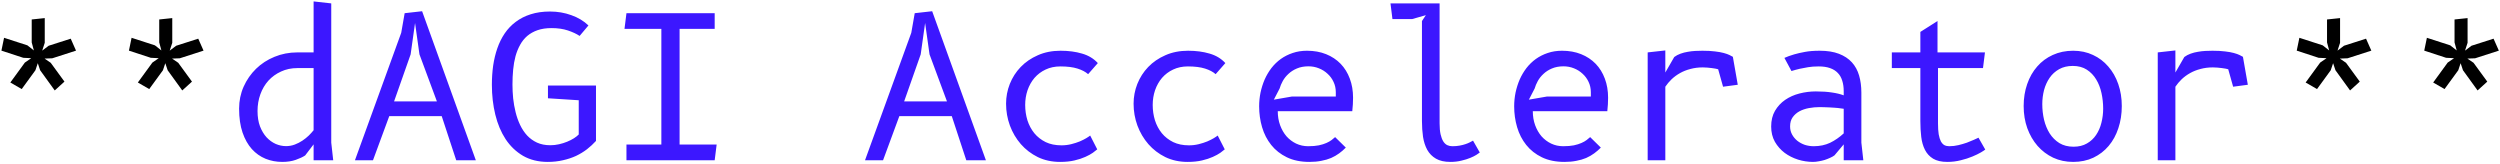
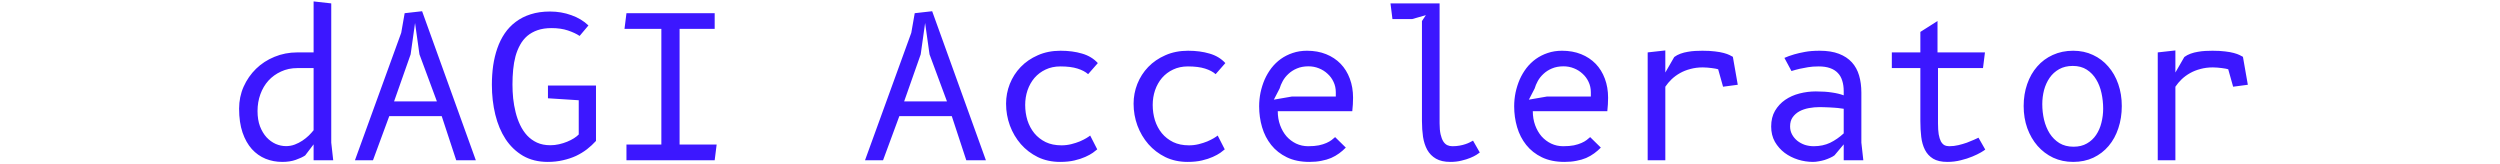
<svg xmlns="http://www.w3.org/2000/svg" width="1085" height="71" viewBox="0 0 1085 71" fill="none">
-   <path d="M22.016 27.253L27.972 35.422L23.76 39.251L17.421 30.486L16.4 27.423L15.379 30.486L9.422 38.655L4.487 35.805L10.784 27.168L13.549 25.253L10.103 25.083L0.615 21.977L1.764 16.404L11.89 19.68L14.698 21.892L13.762 18.404V8.448L19.42 7.852V18.574L18.314 21.977L21.122 19.85L30.695 16.787L32.992 21.977L22.696 25.296L19.335 25.424L22.016 27.253ZM77.358 27.253L83.315 35.422L79.103 39.251L72.763 30.486L71.742 27.423L70.721 30.486L64.765 38.655L59.829 35.805L66.126 27.168L68.892 25.253L65.445 25.083L55.958 21.977L57.106 16.404L67.232 19.68L70.04 21.892L69.104 18.404V8.448L74.763 7.852V18.574L73.657 21.977L76.465 19.85L86.037 16.787L88.335 21.977L78.039 25.296L74.678 25.424L77.358 27.253ZM1018.18 27.253L1024.14 35.422L1019.93 39.251L1013.59 30.486L1012.57 27.423L1011.54 30.486L1005.59 38.655L1000.65 35.805L1006.95 27.168L1009.72 25.253L1006.27 25.083L996.782 21.977L997.93 16.404L1008.06 19.68L1010.86 21.892L1009.93 18.404V8.448L1015.59 7.852V18.574L1014.48 21.977L1017.29 19.85L1026.86 16.787L1029.16 21.977L1018.86 25.296L1015.5 25.424L1018.18 27.253ZM1073.52 27.253L1079.48 35.422L1075.27 39.251L1068.93 30.486L1067.91 27.423L1066.89 30.486L1060.93 38.655L1056 35.805L1062.29 27.168L1065.06 25.253L1061.61 25.083L1052.12 21.977L1053.27 16.404L1063.4 19.68L1066.21 21.892L1065.27 18.404V8.448L1070.93 7.852V18.574L1069.82 21.977L1072.63 19.85L1082.2 16.787L1084.5 21.977L1074.21 25.296L1070.84 25.424L1073.52 27.253Z" fill="black" />
-   <path d="M129.084 29.55C126.475 29.55 124.107 30.047 121.979 31.04C119.852 32.004 118.022 33.323 116.491 34.996C114.988 36.67 113.825 38.641 113.002 40.91C112.18 43.179 111.768 45.604 111.768 48.185C111.768 50.71 112.123 52.922 112.832 54.822C113.569 56.723 114.52 58.311 115.682 59.588C116.874 60.864 118.207 61.828 119.682 62.481C121.157 63.105 122.646 63.417 124.149 63.417C125.482 63.417 126.744 63.19 127.936 62.736C129.127 62.282 130.233 61.715 131.254 61.034C132.275 60.353 133.197 59.616 134.02 58.822C134.842 57.999 135.537 57.233 136.104 56.524V29.55H129.084ZM136.104 69.543V62.651L132.445 67.459C131.424 68.139 130.063 68.778 128.361 69.373C126.659 69.969 124.702 70.267 122.49 70.267C119.937 70.267 117.526 69.813 115.257 68.905C112.988 67.969 111.002 66.565 109.301 64.693C107.599 62.793 106.252 60.396 105.259 57.503C104.266 54.581 103.77 51.135 103.77 47.164C103.77 43.761 104.422 40.584 105.727 37.634C107.06 34.656 108.861 32.061 111.13 29.848C113.399 27.636 116.065 25.906 119.129 24.658C122.22 23.381 125.525 22.743 129.042 22.743H136.104V0.619L143.763 1.47V61.885L144.614 69.543H136.104ZM154.049 69.543L174.131 14.234L175.62 5.725L183.193 4.874L206.508 69.543H197.999L191.702 50.398H168.94L161.878 69.543H154.049ZM180.13 9.979L178.215 23.594L171.025 44.016H189.618L182.044 23.594L180.13 9.979ZM258.66 61.162C257.497 62.438 256.192 63.644 254.746 64.778C253.299 65.884 251.711 66.849 249.98 67.671C248.25 68.466 246.364 69.09 244.322 69.543C242.28 70.025 240.082 70.267 237.727 70.267C233.643 70.267 230.069 69.387 227.006 67.629C223.971 65.842 221.447 63.431 219.433 60.396C217.447 57.361 215.958 53.816 214.965 49.76C213.973 45.704 213.476 41.378 213.476 36.783C213.476 33.918 213.661 31.153 214.029 28.487C214.427 25.792 215.036 23.268 215.859 20.914C216.681 18.559 217.745 16.418 219.05 14.489C220.383 12.532 221.985 10.859 223.857 9.469C225.729 8.051 227.885 6.959 230.324 6.193C232.792 5.399 235.586 5.002 238.706 5.002C241.968 5.002 245.045 5.526 247.938 6.576C250.86 7.597 253.342 9.086 255.384 11.043L251.555 15.595C250.193 14.688 248.491 13.894 246.449 13.213C244.407 12.532 242.053 12.192 239.387 12.192C237.089 12.192 235.075 12.49 233.345 13.085C231.615 13.681 230.112 14.518 228.835 15.595C227.587 16.673 226.552 17.964 225.729 19.467C224.907 20.942 224.24 22.587 223.73 24.402C223.248 26.218 222.907 28.161 222.709 30.231C222.51 32.302 222.411 34.443 222.411 36.656C222.411 38.613 222.51 40.627 222.709 42.697C222.936 44.739 223.29 46.739 223.772 48.696C224.255 50.653 224.907 52.497 225.729 54.227C226.552 55.957 227.559 57.475 228.75 58.779C229.97 60.084 231.402 61.119 233.047 61.885C234.721 62.651 236.65 63.034 238.834 63.034C240.11 63.034 241.372 62.892 242.62 62.608C243.868 62.325 245.045 61.956 246.151 61.502C247.258 61.048 248.236 60.552 249.087 60.013C249.966 59.446 250.661 58.893 251.172 58.354V43.505L237.812 42.654V37.124H258.66V61.162ZM271.882 5.725H310.173V12.532H294.942V62.736H311.024L310.173 69.543H271.882V62.736H287.028V12.532H271.031L271.882 5.725ZM375.42 69.543L395.501 14.234L396.99 5.725L404.563 4.874L427.878 69.543H419.369L413.073 50.398H390.311L383.248 69.543H375.42ZM401.5 9.979L399.586 23.594L392.395 44.016H410.988L403.415 23.594L401.5 9.979ZM472.244 32.188C471.138 31.195 469.606 30.387 467.649 29.763C465.692 29.139 463.21 28.827 460.204 28.827C457.821 28.827 455.68 29.281 453.779 30.189C451.907 31.068 450.305 32.273 448.972 33.805C447.667 35.337 446.66 37.124 445.951 39.166C445.27 41.18 444.93 43.307 444.93 45.548C444.93 47.873 445.256 50.1 445.908 52.227C446.589 54.326 447.582 56.184 448.887 57.801C450.22 59.417 451.865 60.708 453.822 61.672C455.779 62.608 458.062 63.076 460.672 63.076C462.147 63.076 463.565 62.906 464.926 62.566C466.288 62.225 467.522 61.828 468.628 61.375C469.734 60.892 470.67 60.424 471.436 59.971C472.23 59.488 472.797 59.105 473.138 58.822L476.201 64.821C475.776 65.189 475.137 65.686 474.286 66.31C473.436 66.906 472.344 67.501 471.01 68.097C469.706 68.692 468.146 69.203 466.33 69.628C464.543 70.054 462.459 70.267 460.076 70.267C456.531 70.267 453.311 69.572 450.418 68.182C447.554 66.764 445.1 64.892 443.058 62.566C441.016 60.212 439.427 57.517 438.293 54.482C437.187 51.447 436.634 48.285 436.634 44.995C436.634 42.045 437.172 39.194 438.25 36.443C439.356 33.663 440.931 31.21 442.973 29.082C445.015 26.955 447.497 25.253 450.418 23.977C453.34 22.672 456.63 22.02 460.289 22.02C463.749 22.02 466.855 22.431 469.606 23.254C472.386 24.048 474.669 25.424 476.456 27.381L472.244 32.188ZM527.587 32.188C526.481 31.195 524.949 30.387 522.992 29.763C521.035 29.139 518.553 28.827 515.546 28.827C513.164 28.827 511.022 29.281 509.122 30.189C507.25 31.068 505.647 32.273 504.314 33.805C503.01 35.337 502.003 37.124 501.294 39.166C500.613 41.18 500.273 43.307 500.273 45.548C500.273 47.873 500.599 50.1 501.251 52.227C501.932 54.326 502.925 56.184 504.229 57.801C505.562 59.417 507.207 60.708 509.165 61.672C511.122 62.608 513.405 63.076 516.014 63.076C517.489 63.076 518.908 62.906 520.269 62.566C521.63 62.225 522.864 61.828 523.97 61.375C525.077 60.892 526.013 60.424 526.778 59.971C527.573 59.488 528.14 59.105 528.48 58.822L531.544 64.821C531.118 65.189 530.48 65.686 529.629 66.31C528.778 66.906 527.686 67.501 526.353 68.097C525.048 68.692 523.488 69.203 521.673 69.628C519.886 70.054 517.801 70.267 515.419 70.267C511.873 70.267 508.654 69.572 505.761 68.182C502.896 66.764 500.443 64.892 498.401 62.566C496.358 60.212 494.77 57.517 493.635 54.482C492.529 51.447 491.976 48.285 491.976 44.995C491.976 42.045 492.515 39.194 493.593 36.443C494.699 33.663 496.273 31.21 498.315 29.082C500.358 26.955 502.839 25.253 505.761 23.977C508.682 22.672 511.973 22.02 515.632 22.02C519.092 22.02 522.198 22.431 524.949 23.254C527.729 24.048 530.012 25.424 531.799 27.381L527.587 32.188ZM584.078 64.055C583.199 64.963 582.234 65.799 581.185 66.565C580.136 67.331 578.973 67.998 577.696 68.565C576.42 69.104 575.002 69.515 573.442 69.799C571.91 70.111 570.194 70.267 568.294 70.267C564.521 70.267 561.259 69.6 558.508 68.267C555.757 66.934 553.488 65.147 551.701 62.906C549.914 60.666 548.595 58.099 547.744 55.206C546.893 52.312 546.468 49.292 546.468 46.143C546.468 44.129 546.666 42.144 547.063 40.187C547.489 38.201 548.085 36.315 548.85 34.528C549.645 32.741 550.623 31.082 551.786 29.55C552.977 28.019 554.339 26.7 555.87 25.594C557.43 24.488 559.146 23.622 561.018 22.998C562.919 22.346 564.989 22.02 567.23 22.02C570.293 22.02 573.059 22.516 575.526 23.509C577.994 24.502 580.093 25.892 581.823 27.678C583.553 29.465 584.887 31.621 585.823 34.145C586.759 36.641 587.227 39.393 587.227 42.399C587.227 43.279 587.198 44.243 587.141 45.292C587.085 46.342 587 47.334 586.886 48.27H554.551C554.551 50.455 554.892 52.483 555.573 54.355C556.253 56.198 557.175 57.801 558.338 59.162C559.529 60.495 560.919 61.545 562.507 62.311C564.124 63.076 565.869 63.459 567.741 63.459C569.556 63.459 571.102 63.332 572.378 63.076C573.683 62.793 574.775 62.452 575.654 62.055C576.562 61.658 577.313 61.233 577.909 60.779C578.505 60.325 579.015 59.9 579.441 59.503L584.078 64.055ZM579.738 41.889V40.017C579.738 38.4 579.412 36.911 578.76 35.549C578.136 34.188 577.271 33.011 576.165 32.018C575.087 30.997 573.825 30.203 572.378 29.636C570.96 29.068 569.457 28.785 567.868 28.785C565.968 28.785 564.294 29.097 562.848 29.721C561.43 30.316 560.21 31.096 559.189 32.061C558.168 32.997 557.345 34.032 556.721 35.166C556.097 36.301 555.643 37.379 555.36 38.4L552.85 43.25L560.721 41.889H579.738ZM617.127 9.129L618.829 6.576L612.872 8.278H604.321L603.47 1.47H624.785V53.546C624.785 55.418 624.927 56.992 625.21 58.269C625.494 59.517 625.877 60.538 626.359 61.332C626.841 62.098 627.423 62.651 628.104 62.991C628.784 63.303 629.522 63.459 630.316 63.459C631.451 63.459 632.486 63.374 633.422 63.204C634.386 63.034 635.237 62.821 635.975 62.566C636.74 62.311 637.393 62.041 637.932 61.758C638.499 61.474 638.953 61.233 639.293 61.034L642.229 66.182C642.002 66.381 641.534 66.707 640.825 67.161C640.116 67.615 639.208 68.068 638.102 68.522C637.024 68.976 635.748 69.373 634.273 69.713C632.826 70.082 631.224 70.267 629.465 70.267C626.912 70.267 624.828 69.799 623.211 68.863C621.594 67.927 620.332 66.65 619.424 65.034C618.545 63.417 617.935 61.545 617.595 59.417C617.283 57.262 617.127 54.964 617.127 52.525V9.129ZM694.763 64.055C693.884 64.963 692.92 65.799 691.87 66.565C690.821 67.331 689.658 67.998 688.381 68.565C687.105 69.104 685.687 69.515 684.127 69.799C682.595 70.111 680.879 70.267 678.979 70.267C675.207 70.267 671.945 69.6 669.193 68.267C666.442 66.934 664.173 65.147 662.386 62.906C660.599 60.666 659.28 58.099 658.429 55.206C657.578 52.312 657.153 49.292 657.153 46.143C657.153 44.129 657.352 42.144 657.749 40.187C658.174 38.201 658.77 36.315 659.536 34.528C660.33 32.741 661.308 31.082 662.471 29.55C663.662 28.019 665.024 26.7 666.556 25.594C668.116 24.488 669.832 23.622 671.704 22.998C673.604 22.346 675.675 22.02 677.915 22.02C680.979 22.02 683.744 22.516 686.212 23.509C688.679 24.502 690.778 25.892 692.508 27.678C694.239 29.465 695.572 31.621 696.508 34.145C697.444 36.641 697.912 39.393 697.912 42.399C697.912 43.279 697.883 44.243 697.827 45.292C697.77 46.342 697.685 47.334 697.571 48.27H665.237C665.237 50.455 665.577 52.483 666.258 54.355C666.938 56.198 667.86 57.801 669.023 59.162C670.214 60.495 671.604 61.545 673.193 62.311C674.809 63.076 676.554 63.459 678.426 63.459C680.241 63.459 681.787 63.332 683.063 63.076C684.368 62.793 685.46 62.452 686.339 62.055C687.247 61.658 687.999 61.233 688.594 60.779C689.19 60.325 689.7 59.9 690.126 59.503L694.763 64.055ZM690.424 41.889V40.017C690.424 38.4 690.097 36.911 689.445 35.549C688.821 34.188 687.956 33.011 686.85 32.018C685.772 30.997 684.51 30.203 683.063 29.636C681.645 29.068 680.142 28.785 678.553 28.785C676.653 28.785 674.98 29.097 673.533 29.721C672.115 30.316 670.895 31.096 669.874 32.061C668.853 32.997 668.03 34.032 667.406 35.166C666.782 36.301 666.329 37.379 666.045 38.4L663.535 43.25L671.406 41.889H690.424ZM722.749 31.465L726.621 24.743C727.415 24.147 728.323 23.665 729.344 23.296C730.365 22.927 731.414 22.658 732.492 22.488C733.57 22.289 734.648 22.162 735.725 22.105C736.832 22.048 737.881 22.02 738.874 22.02C741.001 22.02 742.816 22.119 744.32 22.318C745.823 22.488 747.085 22.715 748.106 22.998C749.156 23.282 749.992 23.58 750.616 23.892C751.24 24.175 751.723 24.431 752.063 24.658L754.19 36.783L747.808 37.634L745.681 30.061C745.454 29.976 745.1 29.891 744.618 29.806C744.135 29.721 743.582 29.636 742.958 29.55C742.334 29.465 741.668 29.394 740.959 29.338C740.278 29.281 739.625 29.253 739.001 29.253C737.073 29.253 735.286 29.48 733.641 29.933C731.996 30.359 730.492 30.954 729.131 31.72C727.769 32.486 726.55 33.38 725.472 34.401C724.423 35.422 723.515 36.499 722.749 37.634V69.543H715.091V22.743L722.749 21.892V31.465ZM808.682 69.543H800.173V62.651L796.173 67.416C795.691 67.785 795.067 68.139 794.301 68.48C793.564 68.82 792.77 69.132 791.919 69.416C791.068 69.671 790.203 69.87 789.324 70.011C788.444 70.181 787.608 70.267 786.813 70.267C784.686 70.267 782.545 69.94 780.389 69.288C778.233 68.607 776.29 67.629 774.56 66.352C772.83 65.048 771.412 63.445 770.306 61.545C769.228 59.616 768.689 57.404 768.689 54.908C768.689 52.27 769.242 50.001 770.348 48.1C771.483 46.172 772.958 44.583 774.773 43.335C776.588 42.087 778.659 41.165 780.985 40.57C783.311 39.974 785.665 39.676 788.047 39.676C790.742 39.676 793.082 39.832 795.067 40.144C797.053 40.428 798.755 40.839 800.173 41.378V39.549C800.173 37.875 799.96 36.372 799.535 35.039C799.138 33.706 798.499 32.585 797.62 31.678C796.741 30.742 795.606 30.033 794.216 29.55C792.855 29.068 791.224 28.827 789.324 28.827C787.537 28.827 785.991 28.941 784.686 29.168C783.41 29.366 782.219 29.593 781.112 29.848C780.46 29.99 779.836 30.146 779.24 30.316C778.645 30.486 778.063 30.657 777.496 30.827L774.433 25.126C775.624 24.587 777.042 24.076 778.687 23.594C780.049 23.197 781.595 22.842 783.325 22.53C785.083 22.19 787.225 22.02 789.749 22.02C793.011 22.02 795.791 22.459 798.088 23.339C800.386 24.218 802.258 25.452 803.704 27.04C805.151 28.629 806.2 30.543 806.852 32.784C807.505 34.996 807.831 37.464 807.831 40.187V61.885L808.682 69.543ZM800.173 47.207L797.62 46.867C797.223 46.838 796.698 46.796 796.046 46.739C795.393 46.682 794.684 46.64 793.919 46.611L791.664 46.526C790.926 46.498 790.288 46.484 789.749 46.484C788.161 46.484 786.601 46.625 785.069 46.909C783.537 47.193 782.162 47.661 780.942 48.313C779.751 48.965 778.772 49.831 778.006 50.908C777.269 51.958 776.9 53.277 776.9 54.865C776.9 56.142 777.184 57.304 777.751 58.354C778.318 59.403 779.07 60.311 780.006 61.077C780.971 61.843 782.063 62.438 783.282 62.864C784.53 63.261 785.821 63.459 787.154 63.459C789.792 63.459 792.16 62.963 794.259 61.97C796.358 60.949 798.329 59.588 800.173 57.886V47.207ZM841.092 53.546C841.092 55.418 841.192 56.992 841.39 58.269C841.617 59.517 841.929 60.538 842.326 61.332C842.752 62.098 843.262 62.651 843.858 62.991C844.482 63.303 845.191 63.459 845.985 63.459C847.318 63.459 848.637 63.303 849.942 62.991C851.247 62.679 852.466 62.325 853.601 61.928C854.735 61.502 855.742 61.091 856.622 60.694C857.501 60.268 858.182 59.956 858.664 59.758L861.599 64.906C861.344 65.133 860.72 65.544 859.727 66.14C858.763 66.707 857.529 67.303 856.026 67.927C854.551 68.551 852.878 69.09 851.006 69.543C849.134 70.025 847.176 70.267 845.134 70.267C842.581 70.267 840.525 69.799 838.965 68.863C837.433 67.927 836.256 66.65 835.434 65.034C834.611 63.417 834.072 61.545 833.817 59.417C833.562 57.262 833.434 54.964 833.434 52.525V29.55H821.053V22.743H833.434V13.851L840.88 9.129V22.743H861.472L860.621 29.55H841.092V53.546ZM899.754 70.267C896.605 70.267 893.712 69.657 891.074 68.437C888.465 67.189 886.21 65.487 884.309 63.332C882.409 61.148 880.92 58.581 879.842 55.631C878.793 52.681 878.268 49.476 878.268 46.016C878.268 42.584 878.779 39.407 879.8 36.485C880.821 33.535 882.267 30.997 884.139 28.87C886.011 26.714 888.266 25.041 890.904 23.849C893.57 22.63 896.52 22.02 899.754 22.02C902.902 22.02 905.767 22.63 908.348 23.849C910.929 25.041 913.141 26.714 914.985 28.87C916.857 30.997 918.303 33.535 919.325 36.485C920.346 39.407 920.856 42.584 920.856 46.016C920.856 49.476 920.36 52.681 919.367 55.631C918.403 58.581 916.999 61.148 915.155 63.332C913.34 65.487 911.127 67.189 908.518 68.437C905.908 69.657 902.987 70.267 899.754 70.267ZM912.773 47.164C912.773 44.867 912.531 42.612 912.049 40.4C911.567 38.187 910.801 36.216 909.752 34.486C908.702 32.727 907.341 31.309 905.667 30.231C903.994 29.153 901.966 28.614 899.583 28.614C897.314 28.614 895.343 29.082 893.67 30.018C891.996 30.954 890.62 32.202 889.543 33.762C888.465 35.322 887.656 37.095 887.117 39.081C886.607 41.066 886.352 43.108 886.352 45.207C886.352 47.505 886.607 49.76 887.117 51.972C887.656 54.184 888.465 56.156 889.543 57.886C890.649 59.616 892.053 61.02 893.755 62.098C895.485 63.147 897.541 63.672 899.924 63.672C902.164 63.672 904.093 63.204 905.71 62.268C907.355 61.332 908.688 60.098 909.709 58.567C910.759 57.007 911.525 55.248 912.007 53.291C912.517 51.305 912.773 49.263 912.773 47.164ZM944.119 31.465L947.991 24.743C948.785 24.147 949.693 23.665 950.714 23.296C951.735 22.927 952.784 22.658 953.862 22.488C954.94 22.289 956.018 22.162 957.096 22.105C958.202 22.048 959.251 22.02 960.244 22.02C962.371 22.02 964.187 22.119 965.69 22.318C967.193 22.488 968.455 22.715 969.477 22.998C970.526 23.282 971.363 23.58 971.987 23.892C972.611 24.175 973.093 24.431 973.433 24.658L975.561 36.783L969.179 37.634L967.051 30.061C966.825 29.976 966.47 29.891 965.988 29.806C965.506 29.721 964.953 29.636 964.329 29.55C963.705 29.465 963.038 29.394 962.329 29.338C961.648 29.281 960.996 29.253 960.372 29.253C958.443 29.253 956.656 29.48 955.011 29.933C953.366 30.359 951.863 30.954 950.501 31.72C949.14 32.486 947.92 33.38 946.842 34.401C945.793 35.422 944.885 36.499 944.119 37.634V69.543H936.461V22.743L944.119 21.892V31.465Z" fill="#3C17FF" />
+   <path d="M129.084 29.55C126.475 29.55 124.107 30.047 121.979 31.04C119.852 32.004 118.022 33.323 116.491 34.996C114.988 36.67 113.825 38.641 113.002 40.91C112.18 43.179 111.768 45.604 111.768 48.185C111.768 50.71 112.123 52.922 112.832 54.822C113.569 56.723 114.52 58.311 115.682 59.588C116.874 60.864 118.207 61.828 119.682 62.481C121.157 63.105 122.646 63.417 124.149 63.417C125.482 63.417 126.744 63.19 127.936 62.736C129.127 62.282 130.233 61.715 131.254 61.034C132.275 60.353 133.197 59.616 134.02 58.822C134.842 57.999 135.537 57.233 136.104 56.524V29.55H129.084ZM136.104 69.543V62.651L132.445 67.459C131.424 68.139 130.063 68.778 128.361 69.373C126.659 69.969 124.702 70.267 122.49 70.267C119.937 70.267 117.526 69.813 115.257 68.905C112.988 67.969 111.002 66.565 109.301 64.693C107.599 62.793 106.252 60.396 105.259 57.503C104.266 54.581 103.77 51.135 103.77 47.164C103.77 43.761 104.422 40.584 105.727 37.634C107.06 34.656 108.861 32.061 111.13 29.848C113.399 27.636 116.065 25.906 119.129 24.658C122.22 23.381 125.525 22.743 129.042 22.743H136.104V0.619L143.763 1.47V61.885L144.614 69.543H136.104ZM154.049 69.543L174.131 14.234L175.62 5.725L183.193 4.874L206.508 69.543H197.999L191.702 50.398H168.94L161.878 69.543H154.049ZM180.13 9.979L178.215 23.594L171.025 44.016H189.618L182.044 23.594L180.13 9.979ZM258.66 61.162C257.497 62.438 256.192 63.644 254.746 64.778C253.299 65.884 251.711 66.849 249.98 67.671C248.25 68.466 246.364 69.09 244.322 69.543C242.28 70.025 240.082 70.267 237.727 70.267C233.643 70.267 230.069 69.387 227.006 67.629C223.971 65.842 221.447 63.431 219.433 60.396C217.447 57.361 215.958 53.816 214.965 49.76C213.973 45.704 213.476 41.378 213.476 36.783C213.476 33.918 213.661 31.153 214.029 28.487C214.427 25.792 215.036 23.268 215.859 20.914C216.681 18.559 217.745 16.418 219.05 14.489C220.383 12.532 221.985 10.859 223.857 9.469C225.729 8.051 227.885 6.959 230.324 6.193C232.792 5.399 235.586 5.002 238.706 5.002C241.968 5.002 245.045 5.526 247.938 6.576C250.86 7.597 253.342 9.086 255.384 11.043L251.555 15.595C250.193 14.688 248.491 13.894 246.449 13.213C244.407 12.532 242.053 12.192 239.387 12.192C237.089 12.192 235.075 12.49 233.345 13.085C231.615 13.681 230.112 14.518 228.835 15.595C227.587 16.673 226.552 17.964 225.729 19.467C224.907 20.942 224.24 22.587 223.73 24.402C223.248 26.218 222.907 28.161 222.709 30.231C222.51 32.302 222.411 34.443 222.411 36.656C222.411 38.613 222.51 40.627 222.709 42.697C222.936 44.739 223.29 46.739 223.772 48.696C224.255 50.653 224.907 52.497 225.729 54.227C226.552 55.957 227.559 57.475 228.75 58.779C229.97 60.084 231.402 61.119 233.047 61.885C234.721 62.651 236.65 63.034 238.834 63.034C240.11 63.034 241.372 62.892 242.62 62.608C243.868 62.325 245.045 61.956 246.151 61.502C247.258 61.048 248.236 60.552 249.087 60.013C249.966 59.446 250.661 58.893 251.172 58.354V43.505L237.812 42.654V37.124H258.66V61.162ZM271.882 5.725H310.173V12.532H294.942V62.736H311.024L310.173 69.543H271.882V62.736H287.028V12.532H271.031L271.882 5.725ZM375.42 69.543L395.501 14.234L396.99 5.725L404.563 4.874L427.878 69.543H419.369L413.073 50.398H390.311L383.248 69.543H375.42ZM401.5 9.979L399.586 23.594L392.395 44.016H410.988L403.415 23.594L401.5 9.979ZM472.244 32.188C471.138 31.195 469.606 30.387 467.649 29.763C465.692 29.139 463.21 28.827 460.204 28.827C457.821 28.827 455.68 29.281 453.779 30.189C451.907 31.068 450.305 32.273 448.972 33.805C447.667 35.337 446.66 37.124 445.951 39.166C445.27 41.18 444.93 43.307 444.93 45.548C444.93 47.873 445.256 50.1 445.908 52.227C446.589 54.326 447.582 56.184 448.887 57.801C450.22 59.417 451.865 60.708 453.822 61.672C455.779 62.608 458.062 63.076 460.672 63.076C462.147 63.076 463.565 62.906 464.926 62.566C466.288 62.225 467.522 61.828 468.628 61.375C469.734 60.892 470.67 60.424 471.436 59.971C472.23 59.488 472.797 59.105 473.138 58.822L476.201 64.821C475.776 65.189 475.137 65.686 474.286 66.31C473.436 66.906 472.344 67.501 471.01 68.097C469.706 68.692 468.146 69.203 466.33 69.628C464.543 70.054 462.459 70.267 460.076 70.267C456.531 70.267 453.311 69.572 450.418 68.182C447.554 66.764 445.1 64.892 443.058 62.566C441.016 60.212 439.427 57.517 438.293 54.482C437.187 51.447 436.634 48.285 436.634 44.995C436.634 42.045 437.172 39.194 438.25 36.443C439.356 33.663 440.931 31.21 442.973 29.082C445.015 26.955 447.497 25.253 450.418 23.977C453.34 22.672 456.63 22.02 460.289 22.02C463.749 22.02 466.855 22.431 469.606 23.254C472.386 24.048 474.669 25.424 476.456 27.381L472.244 32.188ZM527.587 32.188C526.481 31.195 524.949 30.387 522.992 29.763C521.035 29.139 518.553 28.827 515.546 28.827C513.164 28.827 511.022 29.281 509.122 30.189C507.25 31.068 505.647 32.273 504.314 33.805C503.01 35.337 502.003 37.124 501.294 39.166C500.613 41.18 500.273 43.307 500.273 45.548C500.273 47.873 500.599 50.1 501.251 52.227C501.932 54.326 502.925 56.184 504.229 57.801C505.562 59.417 507.207 60.708 509.165 61.672C511.122 62.608 513.405 63.076 516.014 63.076C517.489 63.076 518.908 62.906 520.269 62.566C521.63 62.225 522.864 61.828 523.97 61.375C525.077 60.892 526.013 60.424 526.778 59.971C527.573 59.488 528.14 59.105 528.48 58.822L531.544 64.821C531.118 65.189 530.48 65.686 529.629 66.31C528.778 66.906 527.686 67.501 526.353 68.097C525.048 68.692 523.488 69.203 521.673 69.628C519.886 70.054 517.801 70.267 515.419 70.267C511.873 70.267 508.654 69.572 505.761 68.182C502.896 66.764 500.443 64.892 498.401 62.566C496.358 60.212 494.77 57.517 493.635 54.482C492.529 51.447 491.976 48.285 491.976 44.995C491.976 42.045 492.515 39.194 493.593 36.443C494.699 33.663 496.273 31.21 498.315 29.082C500.358 26.955 502.839 25.253 505.761 23.977C508.682 22.672 511.973 22.02 515.632 22.02C519.092 22.02 522.198 22.431 524.949 23.254C527.729 24.048 530.012 25.424 531.799 27.381ZM584.078 64.055C583.199 64.963 582.234 65.799 581.185 66.565C580.136 67.331 578.973 67.998 577.696 68.565C576.42 69.104 575.002 69.515 573.442 69.799C571.91 70.111 570.194 70.267 568.294 70.267C564.521 70.267 561.259 69.6 558.508 68.267C555.757 66.934 553.488 65.147 551.701 62.906C549.914 60.666 548.595 58.099 547.744 55.206C546.893 52.312 546.468 49.292 546.468 46.143C546.468 44.129 546.666 42.144 547.063 40.187C547.489 38.201 548.085 36.315 548.85 34.528C549.645 32.741 550.623 31.082 551.786 29.55C552.977 28.019 554.339 26.7 555.87 25.594C557.43 24.488 559.146 23.622 561.018 22.998C562.919 22.346 564.989 22.02 567.23 22.02C570.293 22.02 573.059 22.516 575.526 23.509C577.994 24.502 580.093 25.892 581.823 27.678C583.553 29.465 584.887 31.621 585.823 34.145C586.759 36.641 587.227 39.393 587.227 42.399C587.227 43.279 587.198 44.243 587.141 45.292C587.085 46.342 587 47.334 586.886 48.27H554.551C554.551 50.455 554.892 52.483 555.573 54.355C556.253 56.198 557.175 57.801 558.338 59.162C559.529 60.495 560.919 61.545 562.507 62.311C564.124 63.076 565.869 63.459 567.741 63.459C569.556 63.459 571.102 63.332 572.378 63.076C573.683 62.793 574.775 62.452 575.654 62.055C576.562 61.658 577.313 61.233 577.909 60.779C578.505 60.325 579.015 59.9 579.441 59.503L584.078 64.055ZM579.738 41.889V40.017C579.738 38.4 579.412 36.911 578.76 35.549C578.136 34.188 577.271 33.011 576.165 32.018C575.087 30.997 573.825 30.203 572.378 29.636C570.96 29.068 569.457 28.785 567.868 28.785C565.968 28.785 564.294 29.097 562.848 29.721C561.43 30.316 560.21 31.096 559.189 32.061C558.168 32.997 557.345 34.032 556.721 35.166C556.097 36.301 555.643 37.379 555.36 38.4L552.85 43.25L560.721 41.889H579.738ZM617.127 9.129L618.829 6.576L612.872 8.278H604.321L603.47 1.47H624.785V53.546C624.785 55.418 624.927 56.992 625.21 58.269C625.494 59.517 625.877 60.538 626.359 61.332C626.841 62.098 627.423 62.651 628.104 62.991C628.784 63.303 629.522 63.459 630.316 63.459C631.451 63.459 632.486 63.374 633.422 63.204C634.386 63.034 635.237 62.821 635.975 62.566C636.74 62.311 637.393 62.041 637.932 61.758C638.499 61.474 638.953 61.233 639.293 61.034L642.229 66.182C642.002 66.381 641.534 66.707 640.825 67.161C640.116 67.615 639.208 68.068 638.102 68.522C637.024 68.976 635.748 69.373 634.273 69.713C632.826 70.082 631.224 70.267 629.465 70.267C626.912 70.267 624.828 69.799 623.211 68.863C621.594 67.927 620.332 66.65 619.424 65.034C618.545 63.417 617.935 61.545 617.595 59.417C617.283 57.262 617.127 54.964 617.127 52.525V9.129ZM694.763 64.055C693.884 64.963 692.92 65.799 691.87 66.565C690.821 67.331 689.658 67.998 688.381 68.565C687.105 69.104 685.687 69.515 684.127 69.799C682.595 70.111 680.879 70.267 678.979 70.267C675.207 70.267 671.945 69.6 669.193 68.267C666.442 66.934 664.173 65.147 662.386 62.906C660.599 60.666 659.28 58.099 658.429 55.206C657.578 52.312 657.153 49.292 657.153 46.143C657.153 44.129 657.352 42.144 657.749 40.187C658.174 38.201 658.77 36.315 659.536 34.528C660.33 32.741 661.308 31.082 662.471 29.55C663.662 28.019 665.024 26.7 666.556 25.594C668.116 24.488 669.832 23.622 671.704 22.998C673.604 22.346 675.675 22.02 677.915 22.02C680.979 22.02 683.744 22.516 686.212 23.509C688.679 24.502 690.778 25.892 692.508 27.678C694.239 29.465 695.572 31.621 696.508 34.145C697.444 36.641 697.912 39.393 697.912 42.399C697.912 43.279 697.883 44.243 697.827 45.292C697.77 46.342 697.685 47.334 697.571 48.27H665.237C665.237 50.455 665.577 52.483 666.258 54.355C666.938 56.198 667.86 57.801 669.023 59.162C670.214 60.495 671.604 61.545 673.193 62.311C674.809 63.076 676.554 63.459 678.426 63.459C680.241 63.459 681.787 63.332 683.063 63.076C684.368 62.793 685.46 62.452 686.339 62.055C687.247 61.658 687.999 61.233 688.594 60.779C689.19 60.325 689.7 59.9 690.126 59.503L694.763 64.055ZM690.424 41.889V40.017C690.424 38.4 690.097 36.911 689.445 35.549C688.821 34.188 687.956 33.011 686.85 32.018C685.772 30.997 684.51 30.203 683.063 29.636C681.645 29.068 680.142 28.785 678.553 28.785C676.653 28.785 674.98 29.097 673.533 29.721C672.115 30.316 670.895 31.096 669.874 32.061C668.853 32.997 668.03 34.032 667.406 35.166C666.782 36.301 666.329 37.379 666.045 38.4L663.535 43.25L671.406 41.889H690.424ZM722.749 31.465L726.621 24.743C727.415 24.147 728.323 23.665 729.344 23.296C730.365 22.927 731.414 22.658 732.492 22.488C733.57 22.289 734.648 22.162 735.725 22.105C736.832 22.048 737.881 22.02 738.874 22.02C741.001 22.02 742.816 22.119 744.32 22.318C745.823 22.488 747.085 22.715 748.106 22.998C749.156 23.282 749.992 23.58 750.616 23.892C751.24 24.175 751.723 24.431 752.063 24.658L754.19 36.783L747.808 37.634L745.681 30.061C745.454 29.976 745.1 29.891 744.618 29.806C744.135 29.721 743.582 29.636 742.958 29.55C742.334 29.465 741.668 29.394 740.959 29.338C740.278 29.281 739.625 29.253 739.001 29.253C737.073 29.253 735.286 29.48 733.641 29.933C731.996 30.359 730.492 30.954 729.131 31.72C727.769 32.486 726.55 33.38 725.472 34.401C724.423 35.422 723.515 36.499 722.749 37.634V69.543H715.091V22.743L722.749 21.892V31.465ZM808.682 69.543H800.173V62.651L796.173 67.416C795.691 67.785 795.067 68.139 794.301 68.48C793.564 68.82 792.77 69.132 791.919 69.416C791.068 69.671 790.203 69.87 789.324 70.011C788.444 70.181 787.608 70.267 786.813 70.267C784.686 70.267 782.545 69.94 780.389 69.288C778.233 68.607 776.29 67.629 774.56 66.352C772.83 65.048 771.412 63.445 770.306 61.545C769.228 59.616 768.689 57.404 768.689 54.908C768.689 52.27 769.242 50.001 770.348 48.1C771.483 46.172 772.958 44.583 774.773 43.335C776.588 42.087 778.659 41.165 780.985 40.57C783.311 39.974 785.665 39.676 788.047 39.676C790.742 39.676 793.082 39.832 795.067 40.144C797.053 40.428 798.755 40.839 800.173 41.378V39.549C800.173 37.875 799.96 36.372 799.535 35.039C799.138 33.706 798.499 32.585 797.62 31.678C796.741 30.742 795.606 30.033 794.216 29.55C792.855 29.068 791.224 28.827 789.324 28.827C787.537 28.827 785.991 28.941 784.686 29.168C783.41 29.366 782.219 29.593 781.112 29.848C780.46 29.99 779.836 30.146 779.24 30.316C778.645 30.486 778.063 30.657 777.496 30.827L774.433 25.126C775.624 24.587 777.042 24.076 778.687 23.594C780.049 23.197 781.595 22.842 783.325 22.53C785.083 22.19 787.225 22.02 789.749 22.02C793.011 22.02 795.791 22.459 798.088 23.339C800.386 24.218 802.258 25.452 803.704 27.04C805.151 28.629 806.2 30.543 806.852 32.784C807.505 34.996 807.831 37.464 807.831 40.187V61.885L808.682 69.543ZM800.173 47.207L797.62 46.867C797.223 46.838 796.698 46.796 796.046 46.739C795.393 46.682 794.684 46.64 793.919 46.611L791.664 46.526C790.926 46.498 790.288 46.484 789.749 46.484C788.161 46.484 786.601 46.625 785.069 46.909C783.537 47.193 782.162 47.661 780.942 48.313C779.751 48.965 778.772 49.831 778.006 50.908C777.269 51.958 776.9 53.277 776.9 54.865C776.9 56.142 777.184 57.304 777.751 58.354C778.318 59.403 779.07 60.311 780.006 61.077C780.971 61.843 782.063 62.438 783.282 62.864C784.53 63.261 785.821 63.459 787.154 63.459C789.792 63.459 792.16 62.963 794.259 61.97C796.358 60.949 798.329 59.588 800.173 57.886V47.207ZM841.092 53.546C841.092 55.418 841.192 56.992 841.39 58.269C841.617 59.517 841.929 60.538 842.326 61.332C842.752 62.098 843.262 62.651 843.858 62.991C844.482 63.303 845.191 63.459 845.985 63.459C847.318 63.459 848.637 63.303 849.942 62.991C851.247 62.679 852.466 62.325 853.601 61.928C854.735 61.502 855.742 61.091 856.622 60.694C857.501 60.268 858.182 59.956 858.664 59.758L861.599 64.906C861.344 65.133 860.72 65.544 859.727 66.14C858.763 66.707 857.529 67.303 856.026 67.927C854.551 68.551 852.878 69.09 851.006 69.543C849.134 70.025 847.176 70.267 845.134 70.267C842.581 70.267 840.525 69.799 838.965 68.863C837.433 67.927 836.256 66.65 835.434 65.034C834.611 63.417 834.072 61.545 833.817 59.417C833.562 57.262 833.434 54.964 833.434 52.525V29.55H821.053V22.743H833.434V13.851L840.88 9.129V22.743H861.472L860.621 29.55H841.092V53.546ZM899.754 70.267C896.605 70.267 893.712 69.657 891.074 68.437C888.465 67.189 886.21 65.487 884.309 63.332C882.409 61.148 880.92 58.581 879.842 55.631C878.793 52.681 878.268 49.476 878.268 46.016C878.268 42.584 878.779 39.407 879.8 36.485C880.821 33.535 882.267 30.997 884.139 28.87C886.011 26.714 888.266 25.041 890.904 23.849C893.57 22.63 896.52 22.02 899.754 22.02C902.902 22.02 905.767 22.63 908.348 23.849C910.929 25.041 913.141 26.714 914.985 28.87C916.857 30.997 918.303 33.535 919.325 36.485C920.346 39.407 920.856 42.584 920.856 46.016C920.856 49.476 920.36 52.681 919.367 55.631C918.403 58.581 916.999 61.148 915.155 63.332C913.34 65.487 911.127 67.189 908.518 68.437C905.908 69.657 902.987 70.267 899.754 70.267ZM912.773 47.164C912.773 44.867 912.531 42.612 912.049 40.4C911.567 38.187 910.801 36.216 909.752 34.486C908.702 32.727 907.341 31.309 905.667 30.231C903.994 29.153 901.966 28.614 899.583 28.614C897.314 28.614 895.343 29.082 893.67 30.018C891.996 30.954 890.62 32.202 889.543 33.762C888.465 35.322 887.656 37.095 887.117 39.081C886.607 41.066 886.352 43.108 886.352 45.207C886.352 47.505 886.607 49.76 887.117 51.972C887.656 54.184 888.465 56.156 889.543 57.886C890.649 59.616 892.053 61.02 893.755 62.098C895.485 63.147 897.541 63.672 899.924 63.672C902.164 63.672 904.093 63.204 905.71 62.268C907.355 61.332 908.688 60.098 909.709 58.567C910.759 57.007 911.525 55.248 912.007 53.291C912.517 51.305 912.773 49.263 912.773 47.164ZM944.119 31.465L947.991 24.743C948.785 24.147 949.693 23.665 950.714 23.296C951.735 22.927 952.784 22.658 953.862 22.488C954.94 22.289 956.018 22.162 957.096 22.105C958.202 22.048 959.251 22.02 960.244 22.02C962.371 22.02 964.187 22.119 965.69 22.318C967.193 22.488 968.455 22.715 969.477 22.998C970.526 23.282 971.363 23.58 971.987 23.892C972.611 24.175 973.093 24.431 973.433 24.658L975.561 36.783L969.179 37.634L967.051 30.061C966.825 29.976 966.47 29.891 965.988 29.806C965.506 29.721 964.953 29.636 964.329 29.55C963.705 29.465 963.038 29.394 962.329 29.338C961.648 29.281 960.996 29.253 960.372 29.253C958.443 29.253 956.656 29.48 955.011 29.933C953.366 30.359 951.863 30.954 950.501 31.72C949.14 32.486 947.92 33.38 946.842 34.401C945.793 35.422 944.885 36.499 944.119 37.634V69.543H936.461V22.743L944.119 21.892V31.465Z" fill="#3C17FF" />
</svg>